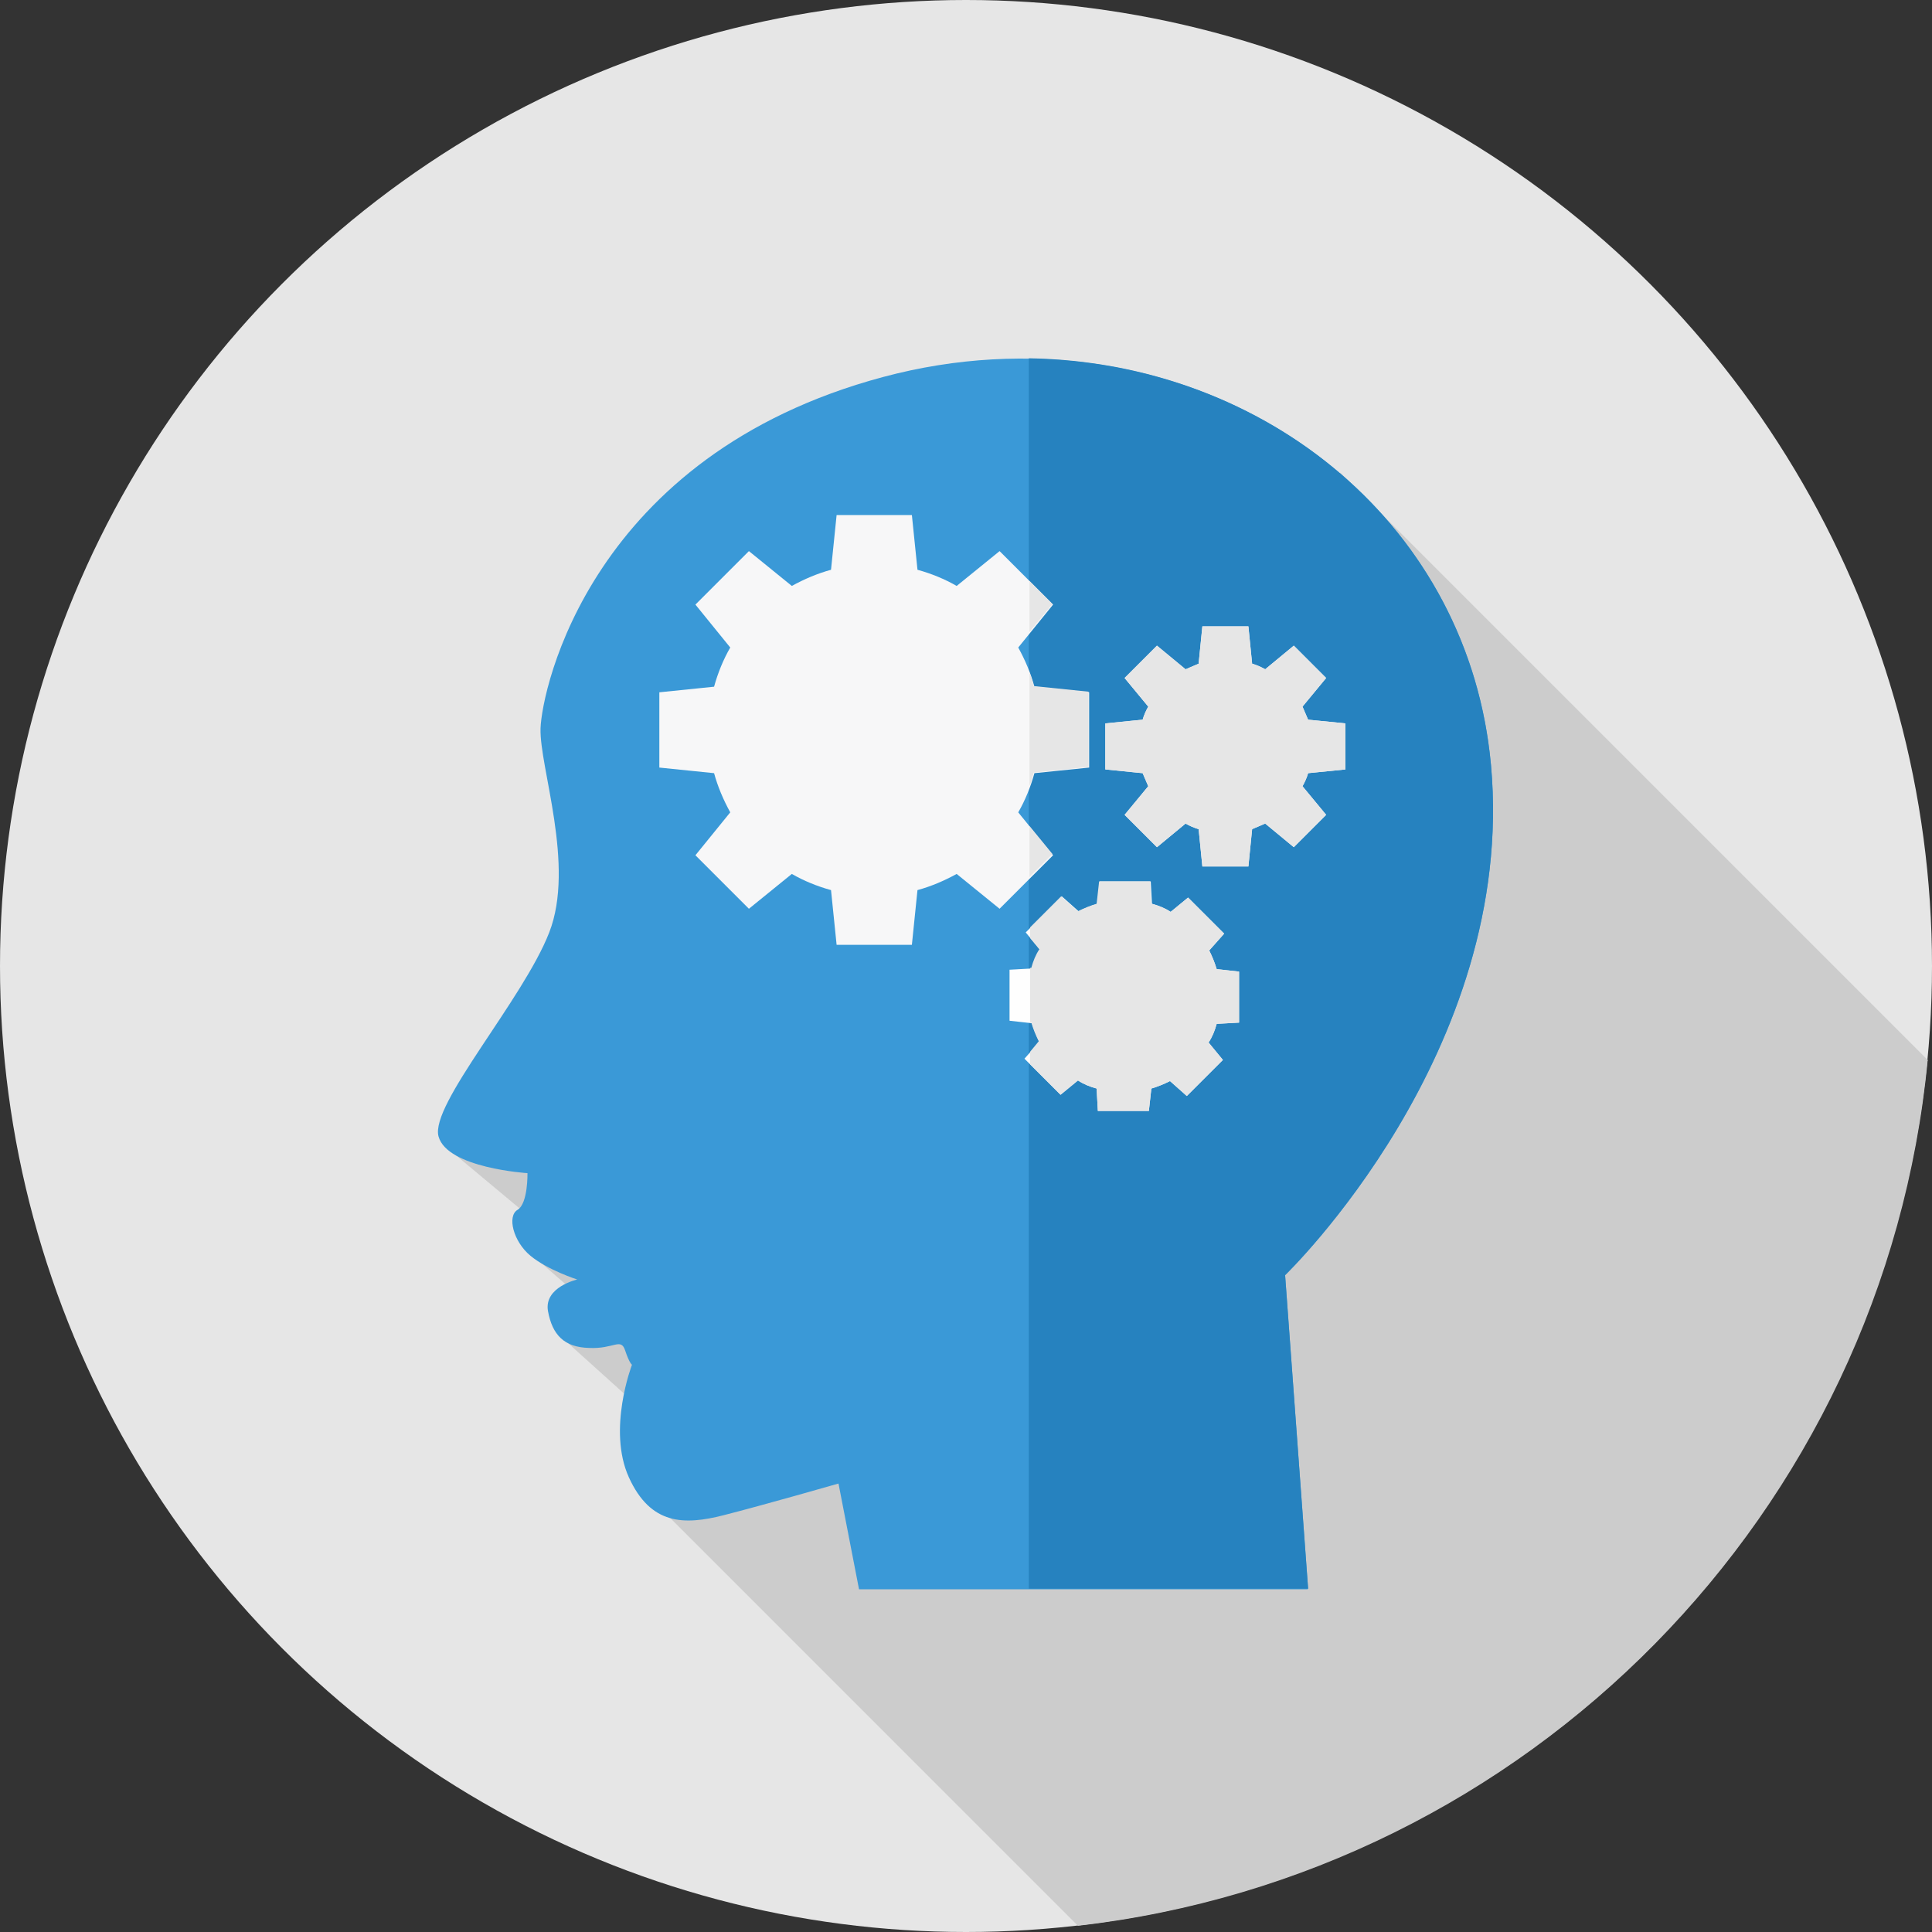
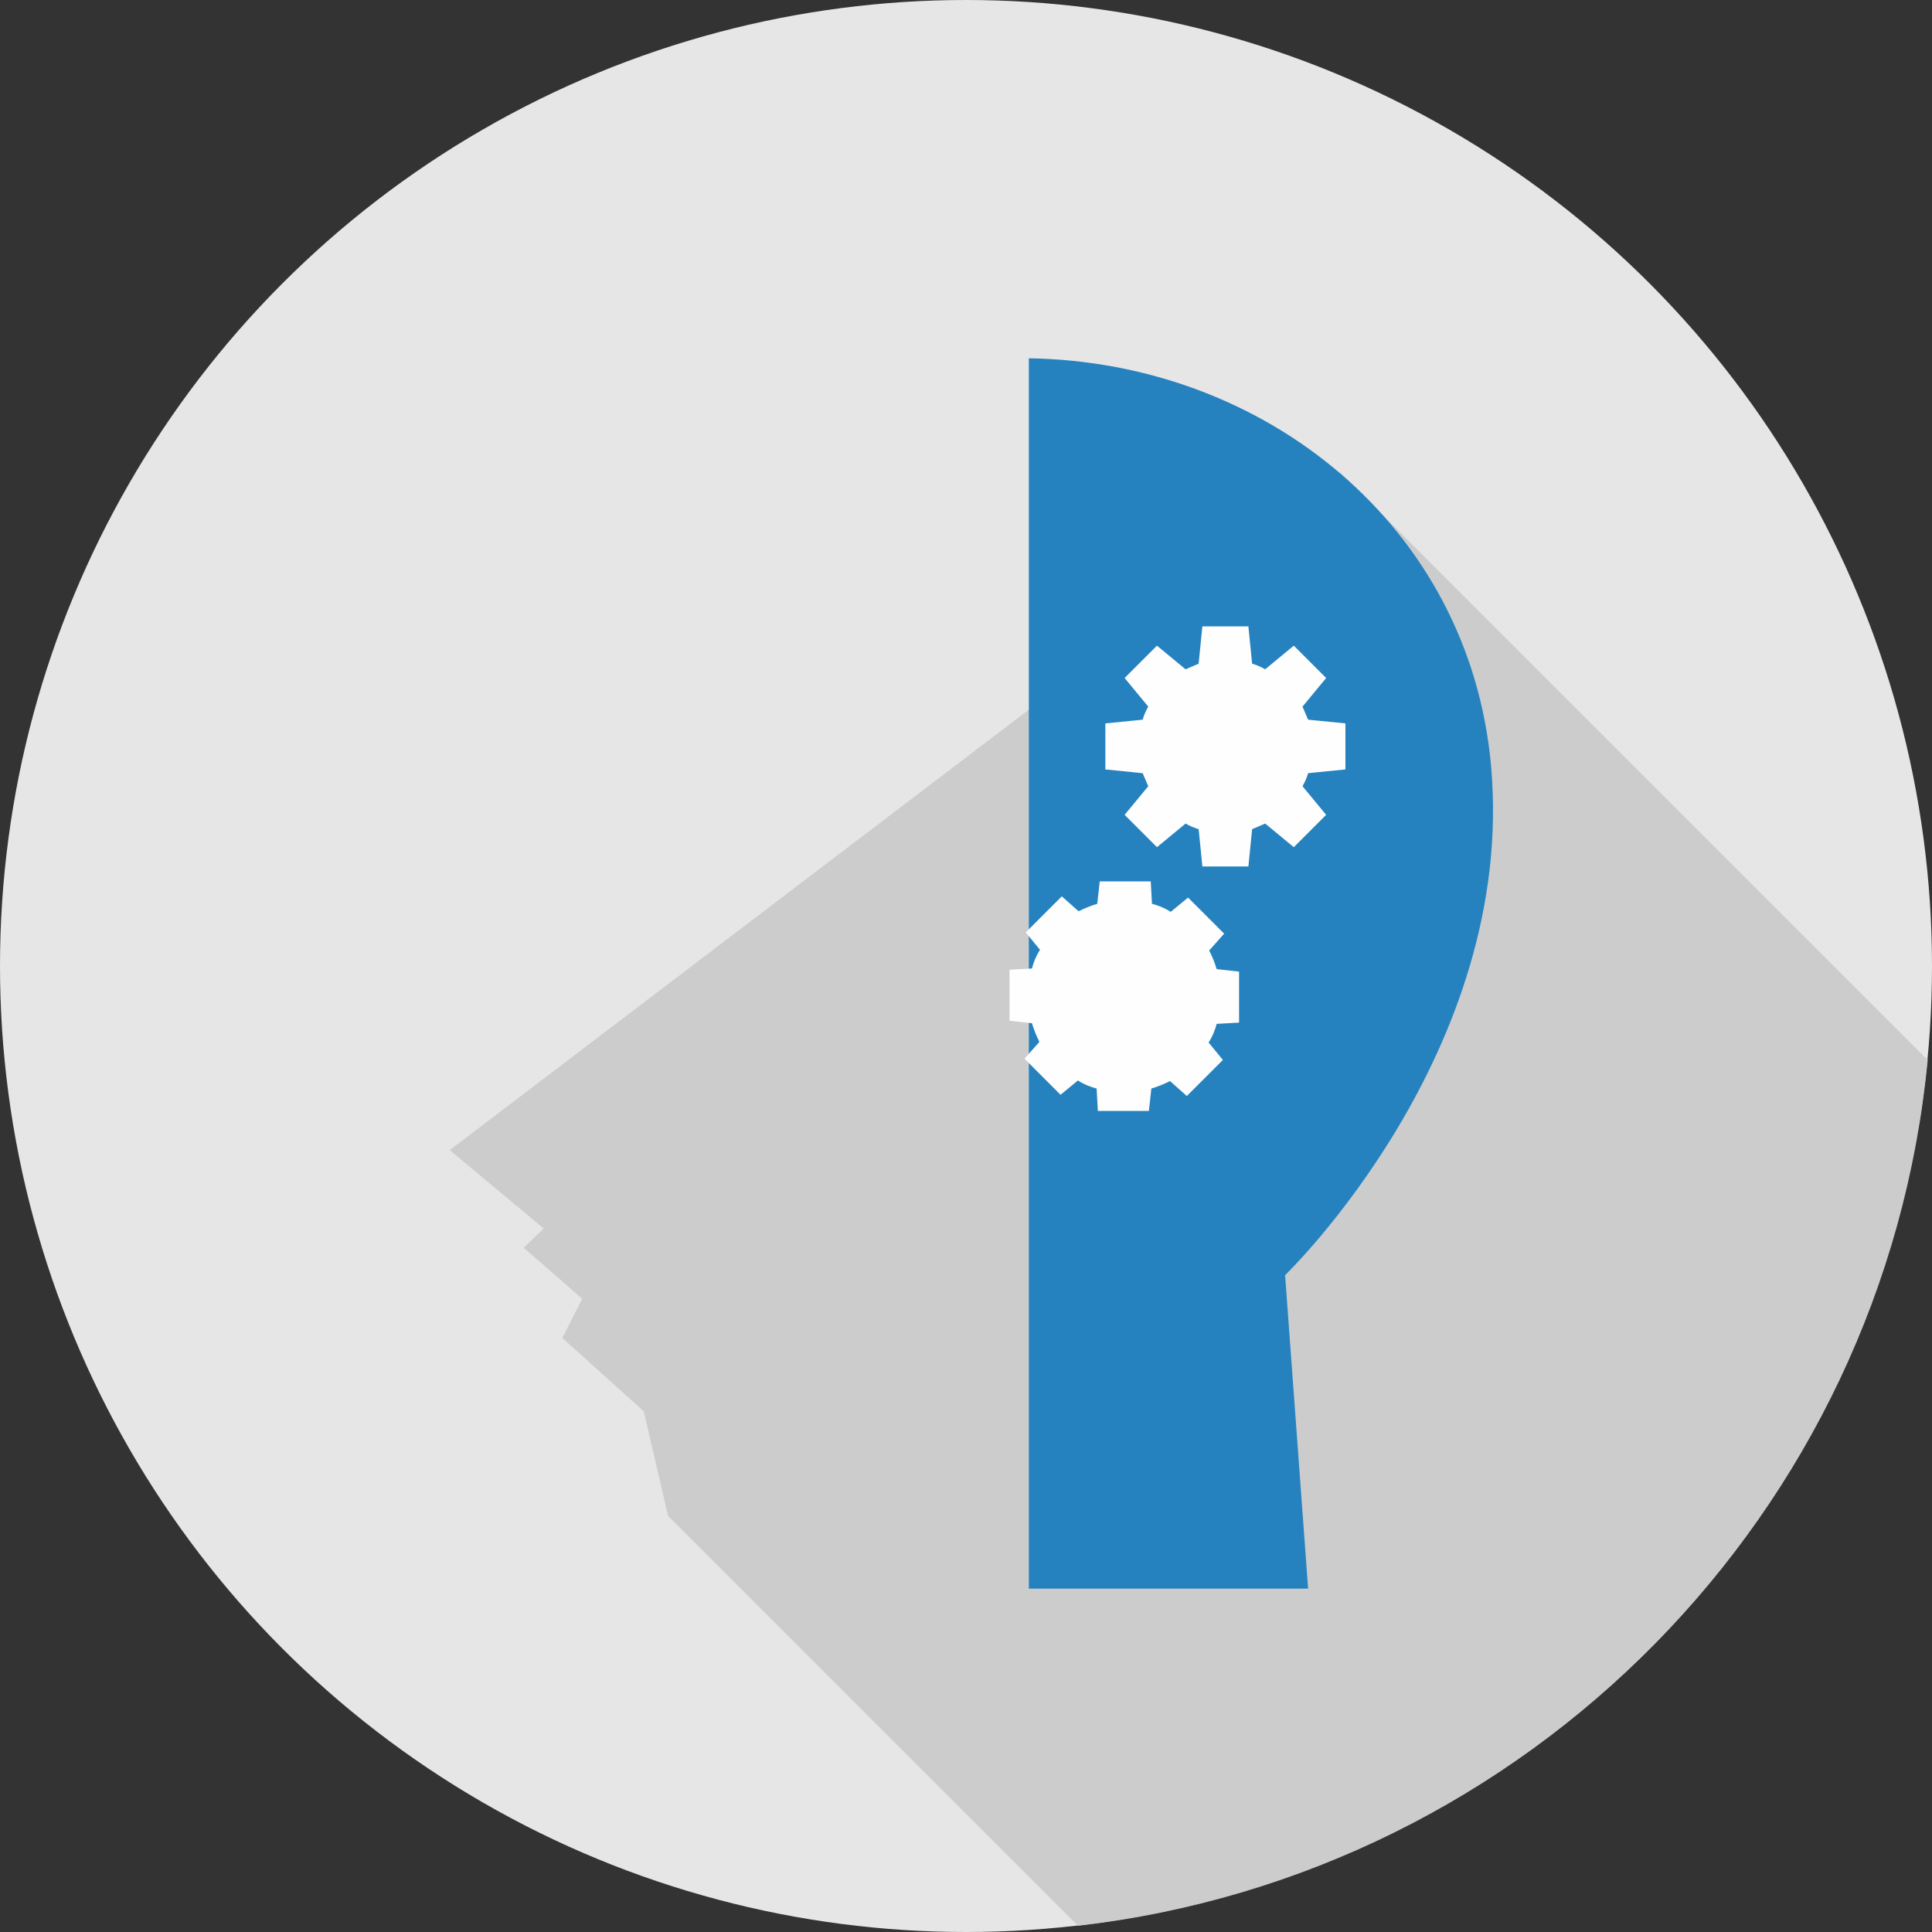
<svg xmlns="http://www.w3.org/2000/svg" height="800px" width="800px" id="Layer_1" viewBox="0 0 512 512" xml:space="preserve">
  <rect x="0" y="0" width="512" height="512" fill="#333333" stroke="none" />
  <circle style="fill:#E6E6E6;" cx="256" cy="256" r="256" />
  <path style="fill:#CCCCCC;" d="M510.846,281.056c-11.539,120.006-105.993,215.614-225.175,229.296l-108.63-108.632l-6.429-27.694 l-21.594-19.451l5.275-10.385l-15.496-13.517l5.275-5.11l-24.891-20.77L355.235,125.28l155.776,155.776L510.846,281.056 L510.846,281.056z" />
-   <path style="fill:#3A99D7;" d="M346.663,421.008l-6.099-83.081c0,0,61.487-59.179,54.563-135.171 c-6.923-75.827-83.41-123.632-161.051-102.861s-90.499,82.916-90.828,93.136c-0.329,10.221,9.232,36.265,2.308,54.069 c-6.923,17.804-31.65,45.661-29.341,54.069c2.308,8.407,23.572,9.726,23.572,9.726s0.165,8.078-2.637,9.726 c-2.803,1.649-1.154,8.407,3.461,12.198c4.615,3.792,12.364,6.264,12.364,6.264s-8.901,1.978-7.747,8.407 c1.154,6.264,4.286,9.561,10.879,9.726c6.594,0.329,8.407-2.803,9.561,0.66c1.154,3.461,1.814,3.792,1.814,3.792 s-6.594,17.144-0.824,29.836c5.769,12.693,14.671,12.693,25.056,10.055s30.496-8.407,30.496-8.407l5.44,28.023h118.851 L346.663,421.008z" />
  <path style="fill:#2682BF;" d="M346.663,421.008l-6.099-83.081c0,0,61.487-59.179,54.563-135.171 c-5.769-63.134-59.673-106.818-122.478-107.807v326.058h73.849h0.164V421.008z" />
-   <path style="fill:#F7F7F8;" d="M243.142,150.996c3.626,0.989,7.253,2.472,10.385,4.286l11.374-9.232l14.176,14.176l-9.232,11.374 c1.814,3.297,3.297,6.758,4.286,10.385l14.507,1.483v19.946l-14.507,1.483c-0.989,3.626-2.472,7.253-4.286,10.385l9.232,11.374 L264.9,240.832l-11.374-9.232c-3.297,1.814-6.758,3.297-10.385,4.286l-1.483,14.507h-19.946l-1.483-14.507 c-3.626-0.989-7.253-2.472-10.385-4.286l-11.374,9.232l-14.176-14.176l9.232-11.374c-1.814-3.297-3.297-6.758-4.286-10.385 l-14.507-1.483v-19.946l14.507-1.483c0.989-3.626,2.472-7.253,4.286-10.385l-9.232-11.374l14.176-14.176l11.374,9.232 c3.297-1.814,6.758-3.297,10.385-4.286l1.483-14.507h19.946L243.142,150.996z M231.768,170.282 c12.693,0,23.078,10.385,23.078,23.078c0,12.693-10.385,23.078-23.078,23.078c-12.693,0-23.078-10.385-23.078-23.078 C208.691,180.666,219.075,170.282,231.768,170.282z" />
  <path style="fill:#FEFEFE;" d="M305.288,239.516c1.814,0.494,3.461,1.154,4.946,2.143l4.615-3.792l9.561,9.561l-3.957,4.451 c0.824,1.649,1.483,3.297,1.978,4.946l5.935,0.66v13.517l-5.935,0.329c-0.494,1.814-1.154,3.461-2.143,4.946l3.792,4.615 l-9.561,9.561l-4.451-3.956c-1.649,0.824-3.297,1.483-4.946,1.978l-0.66,5.935h-13.517l-0.329-5.935 c-1.814-0.494-3.461-1.154-4.946-2.143l-4.615,3.792l-9.561-9.561l3.957-4.451c-0.824-1.649-1.483-3.297-1.978-4.946l-5.935-0.66 v-13.517l5.935-0.329c0.494-1.814,1.154-3.461,2.143-4.946l-3.792-4.615l9.561-9.561l4.451,3.956 c1.649-0.824,3.297-1.483,4.946-1.978l0.66-5.935h13.517L305.288,239.516z M298.034,179.678l8.572-8.572l7.583,6.264 c1.154-0.494,2.308-0.989,3.461-1.483l0.989-9.89h12.198l0.989,9.89c1.154,0.329,2.308,0.824,3.461,1.483l7.583-6.264l8.572,8.572 l-6.264,7.583c0.494,1.154,0.989,2.308,1.483,3.461l9.89,0.989v12.198l-9.89,0.989c-0.329,1.154-0.824,2.308-1.483,3.461 l6.264,7.583l-8.572,8.572l-7.583-6.264c-1.154,0.494-2.308,0.989-3.461,1.483l-0.989,9.89H318.64l-0.989-9.89 c-1.154-0.329-2.308-0.824-3.461-1.483l-7.583,6.264l-8.572-8.572l6.264-7.583c-0.494-1.154-0.989-2.308-1.483-3.461l-9.89-0.989 v-12.198l9.89-0.989c0.329-1.154,0.824-2.308,1.483-3.461L298.034,179.678z M324.739,185.612c6.758,0,12.198,5.44,12.198,12.198 s-5.44,12.198-12.198,12.198c-6.758,0-12.198-5.44-12.198-12.198S317.981,185.612,324.739,185.612z M297.87,254.187 c5.44,0,9.726,4.451,9.726,9.726c0,5.44-4.451,9.726-9.726,9.726c-5.44,0-9.726-4.451-9.726-9.726 C288.144,258.472,292.595,254.187,297.87,254.187z" />
  <g>
-     <path style="fill:#E6E6E6;" d="M272.814,153.962l6.099,6.099l-6.099,7.418V153.962z M272.814,178.194  c0.494,1.154,0.824,2.472,1.154,3.626l14.507,1.483v19.946l-14.507,1.483c-0.329,1.154-0.66,2.472-1.154,3.626V178.194z   M272.814,218.91l6.099,7.418l-6.099,6.099V218.91z" />
-     <path style="fill:#E6E6E6;" d="M305.288,239.516c1.814,0.494,3.461,1.154,4.946,2.143l4.615-3.792l9.561,9.561l-3.957,4.451  c0.824,1.649,1.483,3.297,1.978,4.946l5.935,0.66v13.517l-5.935,0.329c-0.494,1.814-1.154,3.461-2.143,4.946l3.792,4.615  l-9.561,9.561l-4.451-3.956c-1.649,0.824-3.297,1.483-4.946,1.978l-0.66,5.935h-13.517l-0.329-5.935  c-1.814-0.494-3.461-1.154-4.946-2.143l-4.615,3.792l-8.078-8.078v-3.297l2.308-2.803c-0.824-1.649-1.483-3.297-1.978-4.946h-0.329  v-14.507h0.329c0.494-1.814,1.154-3.461,2.143-4.946l-2.472-2.967v-2.803l8.242-8.242l4.451,3.956  c1.649-0.824,3.297-1.483,4.946-1.978l0.66-5.935h13.517l0.329,5.935L305.288,239.516L305.288,239.516z M298.034,179.678  l8.572-8.572l7.583,6.264c1.154-0.494,2.308-0.989,3.461-1.483l0.989-9.89h12.198l0.989,9.89c1.154,0.329,2.308,0.824,3.461,1.483  l7.583-6.264l8.572,8.572l-6.264,7.583c0.494,1.154,0.989,2.308,1.483,3.461l9.89,0.989v12.198l-9.89,0.989  c-0.329,1.154-0.824,2.308-1.483,3.461l6.264,7.583l-8.572,8.572l-7.583-6.264c-1.154,0.494-2.308,0.989-3.461,1.483l-0.989,9.89  H318.64l-0.989-9.89c-1.154-0.329-2.308-0.824-3.461-1.483l-7.583,6.264l-8.572-8.572l6.264-7.583  c-0.494-1.154-0.989-2.308-1.483-3.461l-9.89-0.989v-12.198l9.89-0.989c0.329-1.154,0.824-2.308,1.483-3.461L298.034,179.678z   M324.739,185.612c6.758,0,12.198,5.44,12.198,12.198s-5.44,12.198-12.198,12.198c-6.758,0-12.198-5.44-12.198-12.198  S317.981,185.612,324.739,185.612z M297.87,254.187c5.44,0,9.726,4.451,9.726,9.726c0,5.44-4.451,9.726-9.726,9.726  c-5.44,0-9.726-4.451-9.726-9.726C288.144,258.472,292.595,254.187,297.87,254.187z" />
-   </g>
+     </g>
</svg>